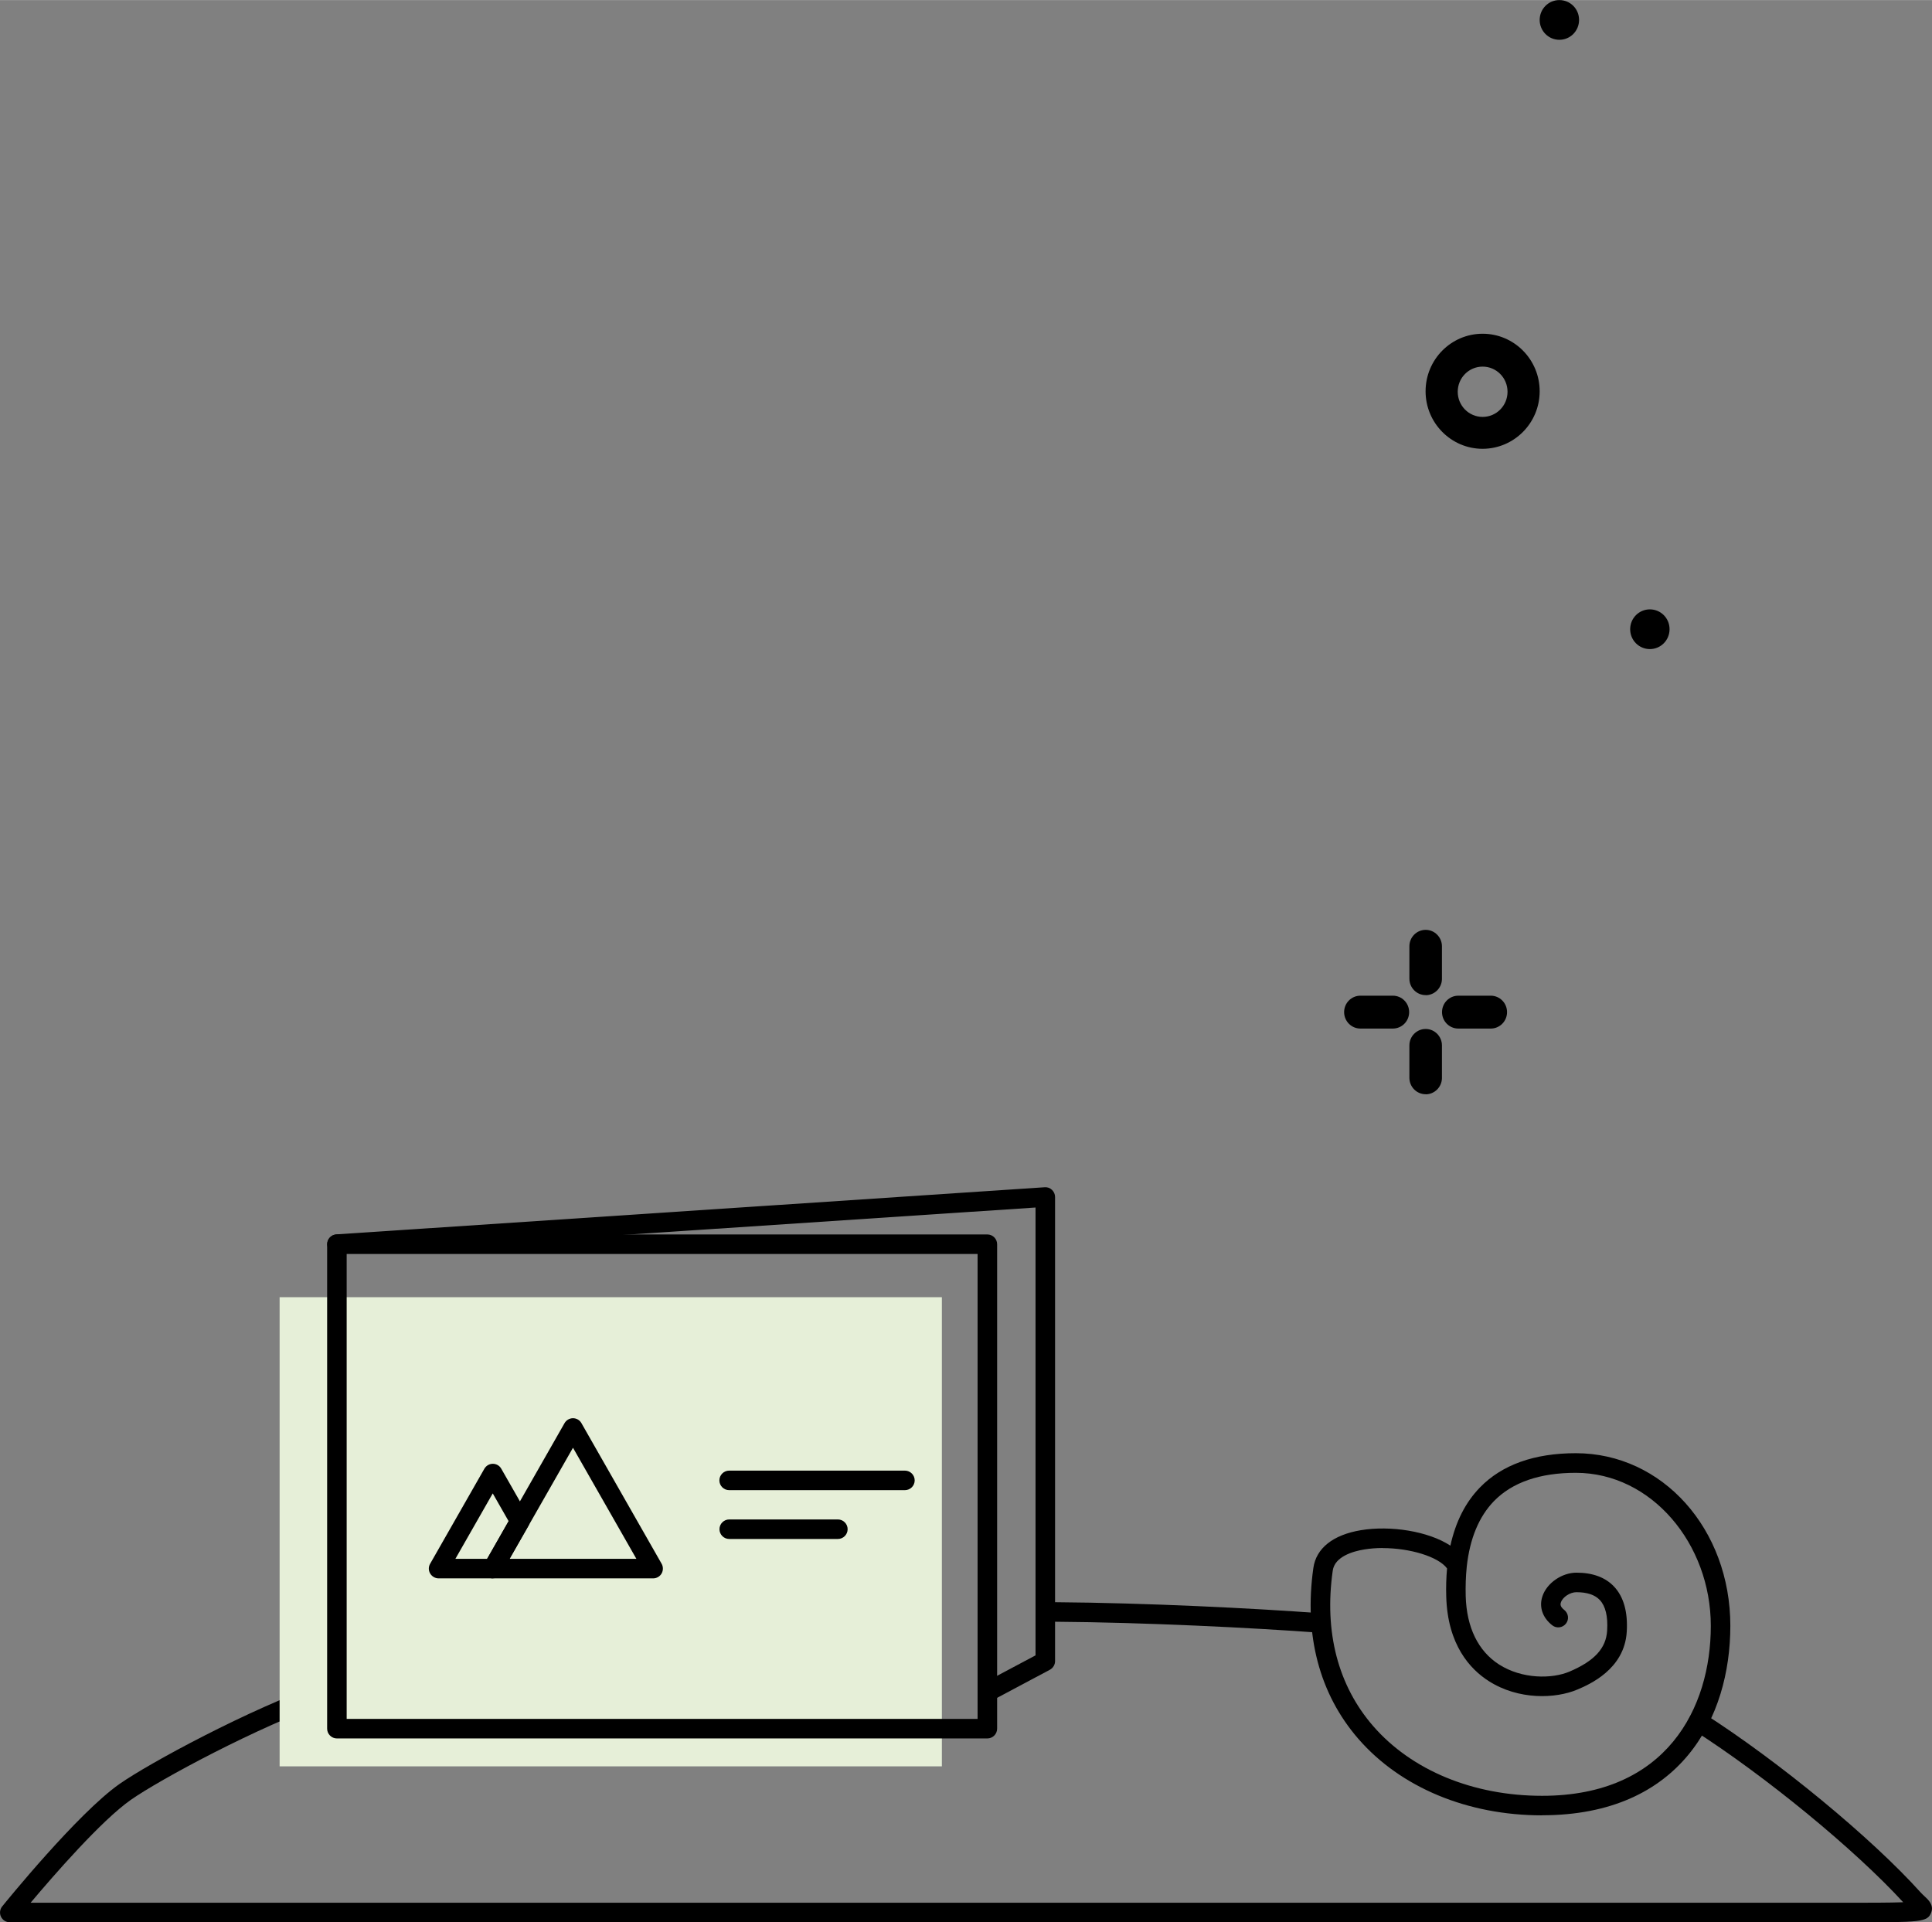
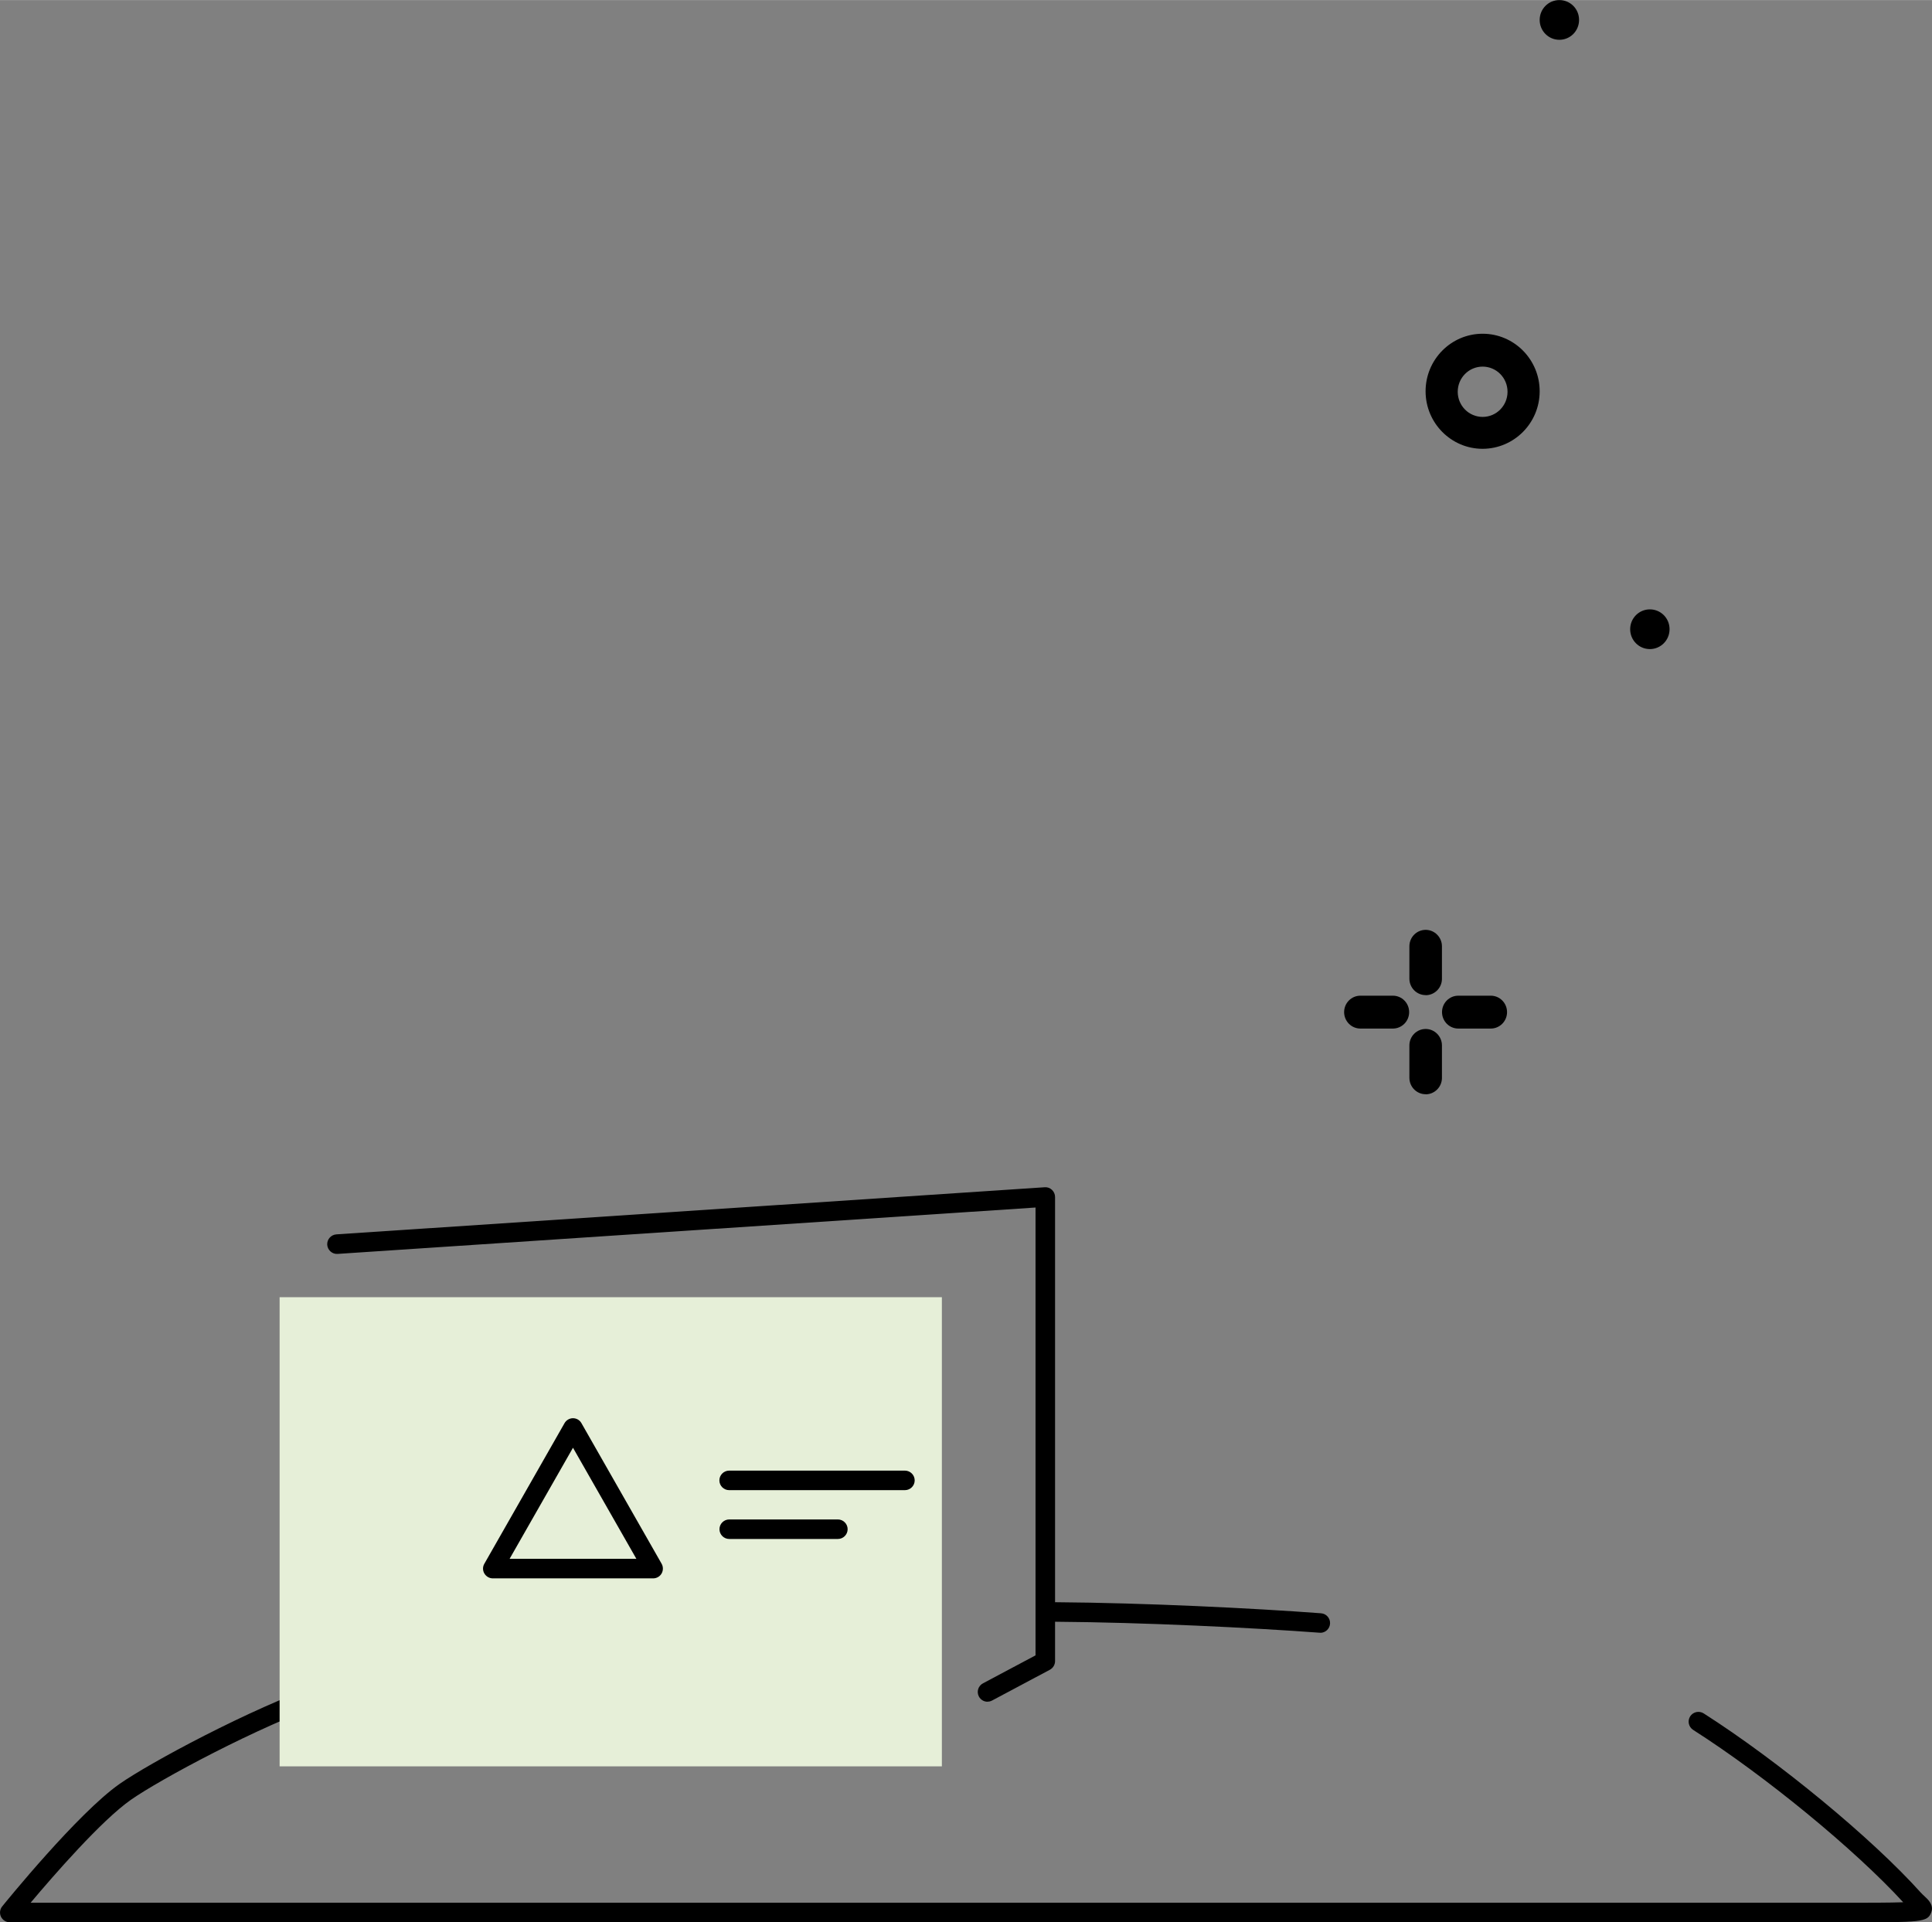
<svg xmlns="http://www.w3.org/2000/svg" id="a" width="83.75mm" height="83.33mm" viewBox="0 0 237.41 236.2">
  <rect x="0" y="0" width="237.41" height="236.2" fill="#808080" stroke="none" />
  <g>
    <path d="M175.19,122.27c-1.11,0-2-.91-2-2.02h0v-3.98c0-1.12,.9-2.02,2-2.02s2,.91,2,2.02h0v4.05c-.03,1.09-.92,1.96-2,1.96Z" />
    <path d="M175.19,134.45c-1.11,0-2-.91-2-2.02h0v-3.98c0-1.12,.9-2.02,2-2.02s2,.91,2,2.02h0v4.03c-.02,1.1-.92,1.98-2,1.98Z" />
    <path d="M171.16,126.38h-3.99c-1.11,0-2-.91-2-2.02,0-1.12,.9-2.02,2-2.02h3.99c1.11,0,2,.91,2,2.02,0,1.12-.9,2.02-2,2.02Z" />
    <path d="M183.19,126.38h-3.99c-1.11,0-2-.91-2-2.02,0-1.12,.9-2.02,2-2.02h3.99c1.11,0,2,.91,2,2.02,0,1.12-.9,2.02-2,2.02Z" />
  </g>
  <path d="M182.19,55.14c-3.87,0-7.01-3.17-7.01-7.07s3.14-7.07,7.01-7.07,7.01,3.17,7.01,7.07c0,3.9-3.14,7.06-7.01,7.07Zm0-10.1c-1.69,0-3.06,1.38-3.06,3.09s1.37,3.09,3.06,3.09,3.06-1.38,3.06-3.09-1.37-3.09-3.06-3.09Z" />
-   <path d="M194.04,2.44c0,1.35-1.08,2.44-2.42,2.44s-2.42-1.09-2.42-2.44S190.28,0,191.62,0c1.33,0,2.41,1.07,2.42,2.41,0,.01,0,.02,0,.03Z" />
+   <path d="M194.04,2.44c0,1.35-1.08,2.44-2.42,2.44s-2.42-1.09-2.42-2.44S190.28,0,191.62,0c1.33,0,2.41,1.07,2.42,2.41,0,.01,0,.02,0,.03" />
  <path d="M205.16,77.31c0,1.35-1.08,2.44-2.42,2.44s-2.42-1.09-2.42-2.44,1.08-2.44,2.42-2.44c1.33,0,2.41,1.07,2.42,2.41,0,.01,0,.02,0,.03Z" />
  <path d="M162.25,200.62s-.06,0-.09,0c-8.23-.61-21.47-1.27-32.48-1.35-.66,0-1.2-.55-1.19-1.21,0-.66,.54-1.19,1.2-1.19h0c11.07,.08,24.37,.74,32.64,1.36,.66,.05,1.16,.62,1.11,1.29-.05,.63-.57,1.11-1.2,1.11Z" />
  <path d="M227.28,236.2H1.2c-.46,0-.88-.27-1.08-.68-.2-.42-.14-.91,.15-1.27,.38-.47,9.28-11.45,14.42-15.05,3.62-2.54,15.89-9.18,25.1-12.42,.63-.22,1.31,.11,1.53,.73,.22,.62-.11,1.31-.73,1.53-9.02,3.17-21,9.65-24.52,12.12-3.61,2.53-9.48,9.28-12.31,12.64H227.28c2.26,0,4.89,0,6.59-.06-5.96-6.5-16.94-15.52-25.81-21.18-.56-.36-.72-1.1-.37-1.66,.36-.56,1.1-.72,1.66-.37,9.21,5.88,20.68,15.34,26.67,22.01,.16,.18,.34,.34,.49,.48,.43,.4,1.16,1.06,.8,1.98-.46,1.18-1.14,1.21-10.03,1.21Z" />
-   <path d="M189.49,223.06c-9.16,0-17.39-3.43-22.58-9.41-4.78-5.51-6.69-12.76-5.52-20.99,.34-2.42,2.42-4.07,5.84-4.64,3.62-.6,8.27,.11,11,1.9,.64-2.93,1.85-5.32,3.63-7.15,2.71-2.79,6.68-4.21,11.78-4.21,10.65,0,18.99,9.32,18.99,21.21,0,11.26-6.08,23.28-23.13,23.28Zm-19.59-32.85c-.78,0-1.54,.06-2.27,.18-1.34,.22-3.62,.86-3.86,2.61-1.07,7.52,.65,14.11,4.96,19.08,4.74,5.46,12.31,8.58,20.77,8.58,15.29,0,20.73-10.79,20.73-20.88s-7.29-18.81-16.59-18.81c-4.43,0-7.81,1.17-10.06,3.48-1.84,1.9-2.96,4.59-3.34,8.04,0,.04,0,.08-.01,.12-.11,1.09-.15,2.26-.12,3.51,.11,3.85,1.53,6.76,4.11,8.41,2.81,1.79,6.48,1.79,8.66,.86,3.06-1.31,4.48-2.86,4.61-5.03,.11-1.75-.2-3.01-.9-3.76-.6-.64-1.57-.96-2.88-.96-.77,0-1.68,.59-1.9,1.25-.05,.16-.17,.48,.41,.93,.52,.41,.62,1.16,.21,1.68-.41,.52-1.16,.62-1.68,.21-1.21-.94-1.66-2.29-1.2-3.6,.55-1.61,2.39-2.87,4.17-2.87,2,0,3.56,.58,4.63,1.72,1.17,1.25,1.7,3.12,1.55,5.55-.28,4.62-4.63,6.48-6.06,7.09-2.68,1.14-7.23,1.31-10.9-1.04-2.29-1.46-5.05-4.45-5.22-10.36-.04-1.22,0-2.38,.1-3.48-1.07-1.45-4.57-2.5-7.91-2.5Z" />
  <g>
    <rect x="34.36" y="159.39" width="81.38" height="57.65" fill="#e6efd8" />
    <g>
      <path d="M80.27,193.94h-19.71c-.43,0-.82-.23-1.04-.6s-.22-.83,0-1.2l9.85-17.27c.21-.37,.61-.61,1.04-.61h0c.43,0,.83,.23,1.04,.61l9.85,17.27c.21,.37,.21,.83,0,1.2-.21,.37-.61,.6-1.04,.6Zm-17.64-2.4h15.57l-7.79-13.65-7.79,13.65Z" />
-       <path d="M60.56,193.94h-6.66c-.43,0-.82-.23-1.04-.6s-.22-.83,0-1.2l6.66-11.67c.21-.37,.61-.61,1.04-.61h0c.43,0,.83,.23,1.04,.61l3.33,5.83c.21,.37,.21,.82,0,1.19l-3.33,5.83c-.21,.37-.61,.61-1.04,.61Zm-4.59-2.4h3.89l2.64-4.63-1.95-3.41-4.59,8.04Z" />
    </g>
-     <path d="M121.33,213.61H41.4c-.66,0-1.2-.54-1.2-1.2v-59.53c0-.66,.54-1.2,1.2-1.2H121.33c.66,0,1.2,.54,1.2,1.2v59.53c0,.66-.54,1.2-1.2,1.2Zm-78.74-2.4H120.13v-57.13H42.6v57.13Z" />
    <path d="M121.35,209.1c-.43,0-.84-.23-1.06-.64-.31-.58-.09-1.31,.5-1.62l6.46-3.44v-55.03l-85.76,5.7c-.66,.05-1.23-.46-1.28-1.12-.04-.66,.46-1.23,1.12-1.28l87.04-5.79c.34-.03,.66,.09,.9,.32,.24,.23,.38,.54,.38,.88v57.03c0,.44-.25,.85-.64,1.06l-7.1,3.78c-.18,.1-.37,.14-.56,.14Z" />
    <path d="M111.2,183.1h-21.6c-.66,0-1.2-.54-1.2-1.2s.54-1.2,1.2-1.2h21.6c.66,0,1.2,.54,1.2,1.2s-.54,1.2-1.2,1.2Z" />
    <path d="M102.96,189.1h-13.35c-.66,0-1.2-.54-1.2-1.2s.54-1.2,1.2-1.2h13.35c.66,0,1.2,.54,1.2,1.2s-.54,1.2-1.2,1.2Z" />
  </g>
</svg>